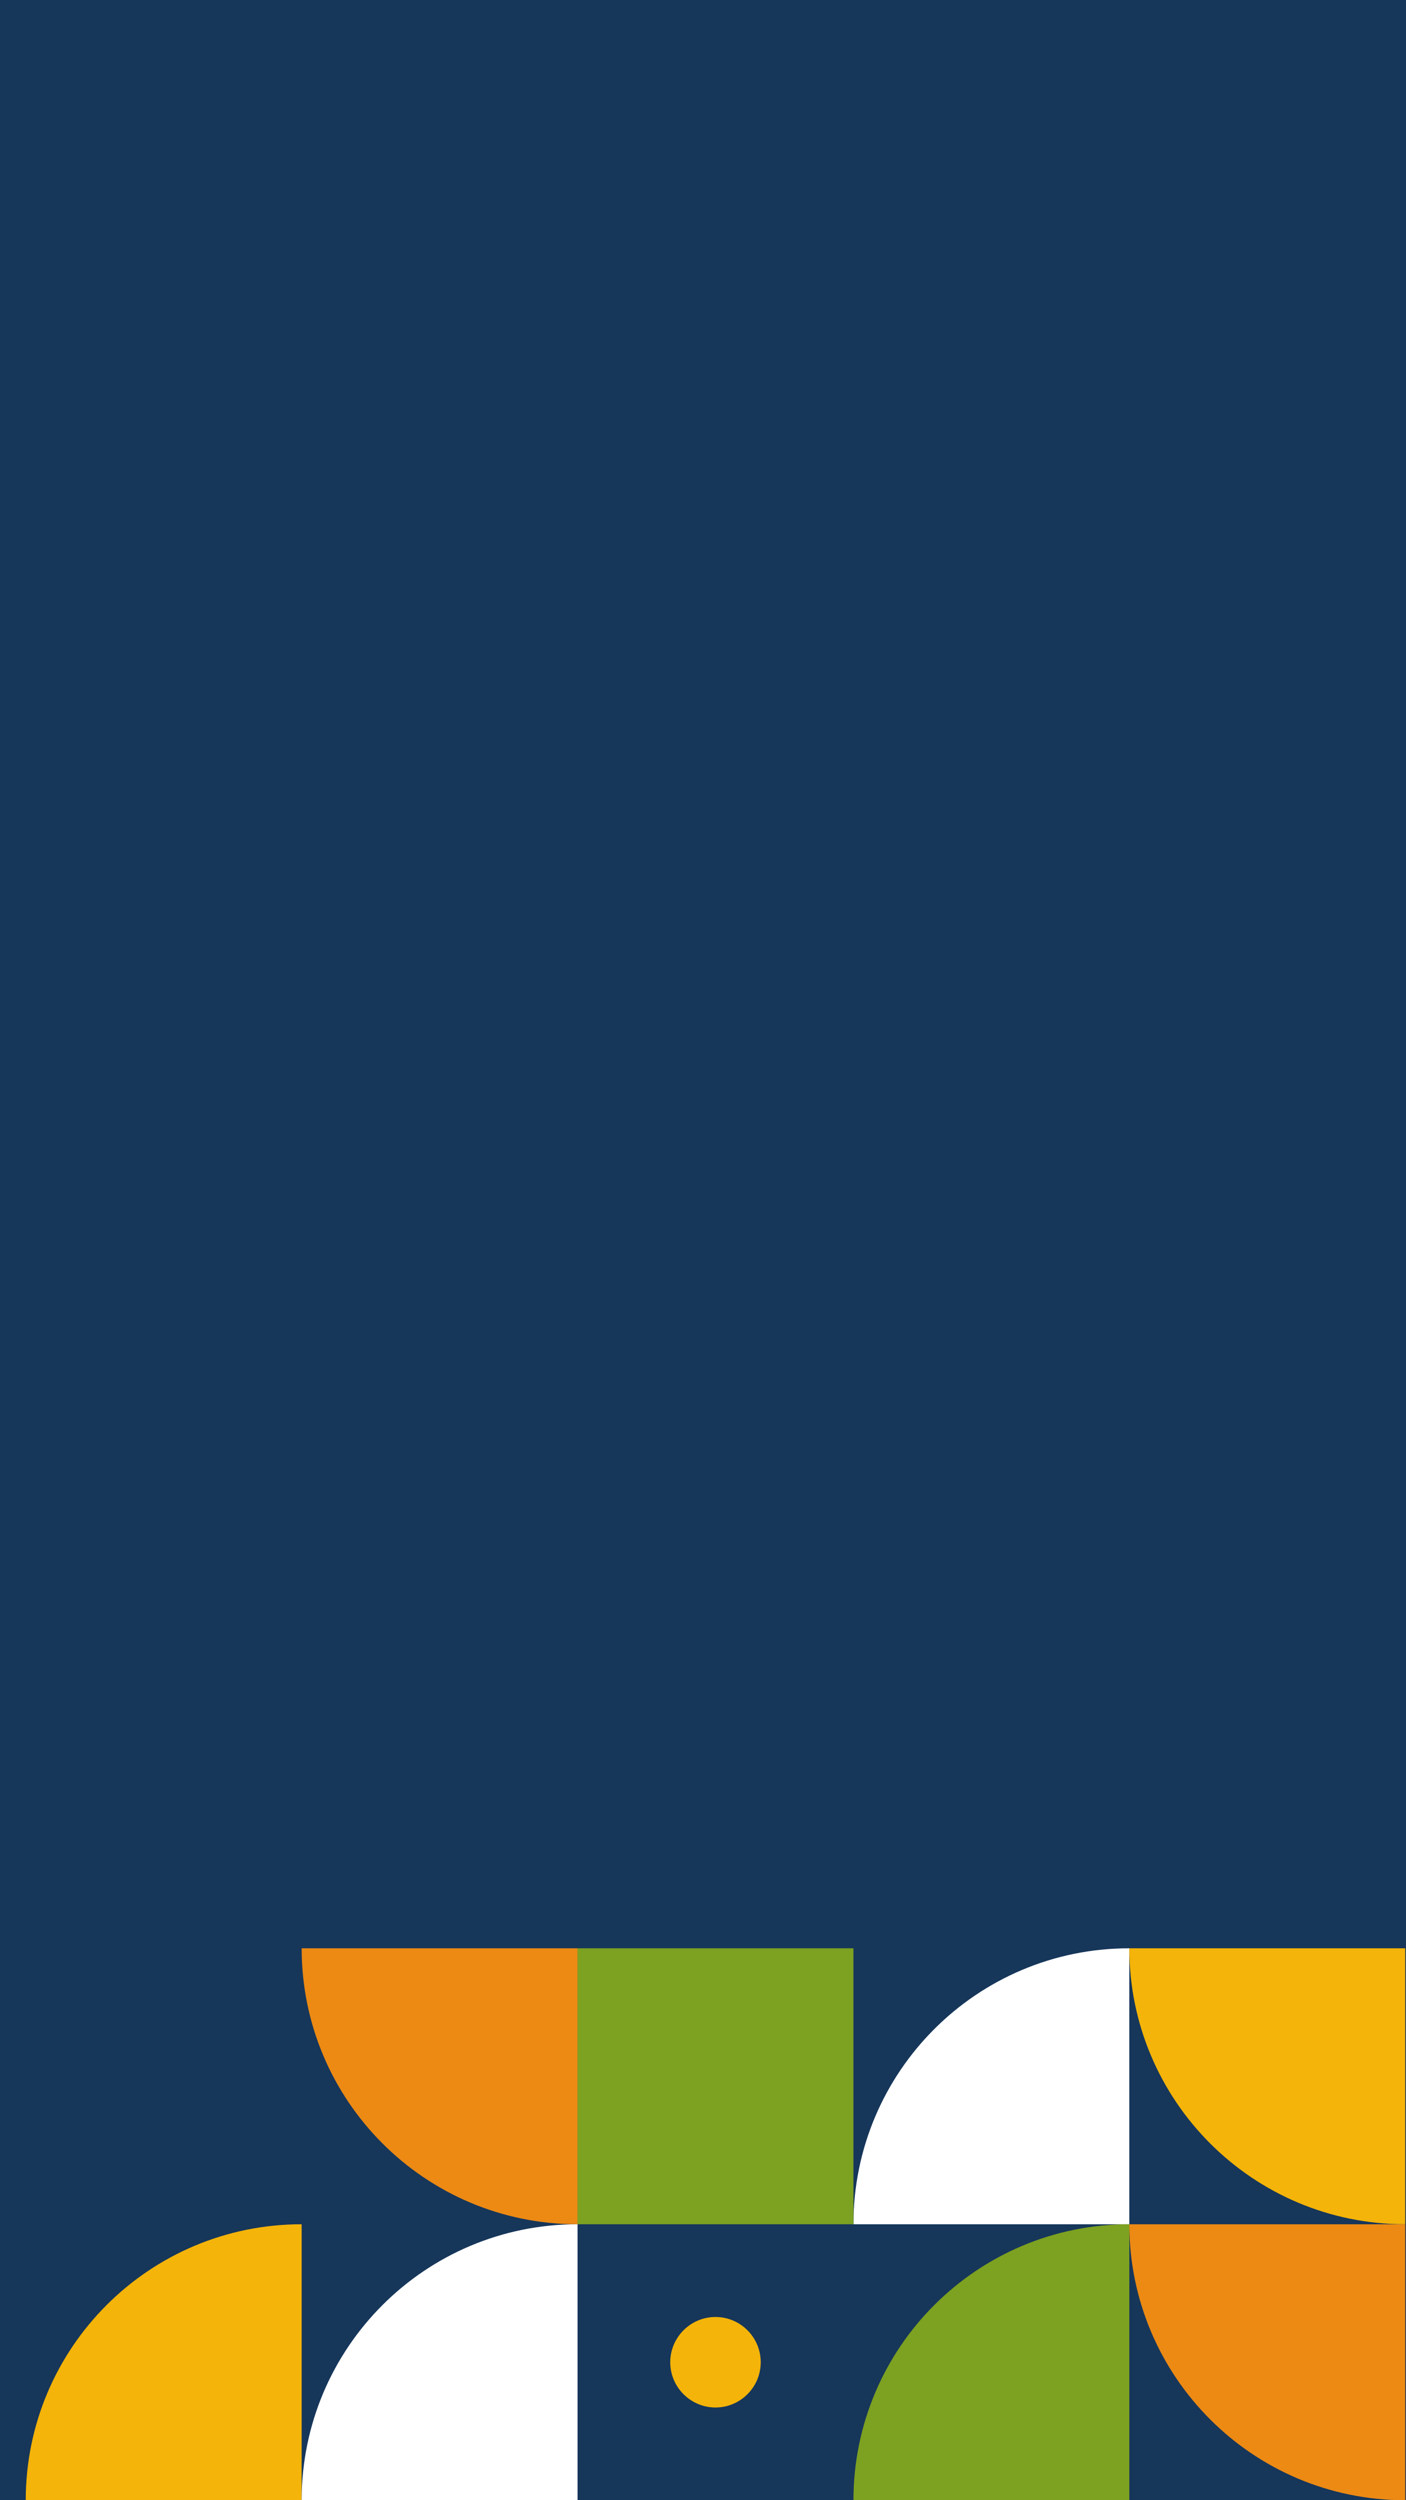
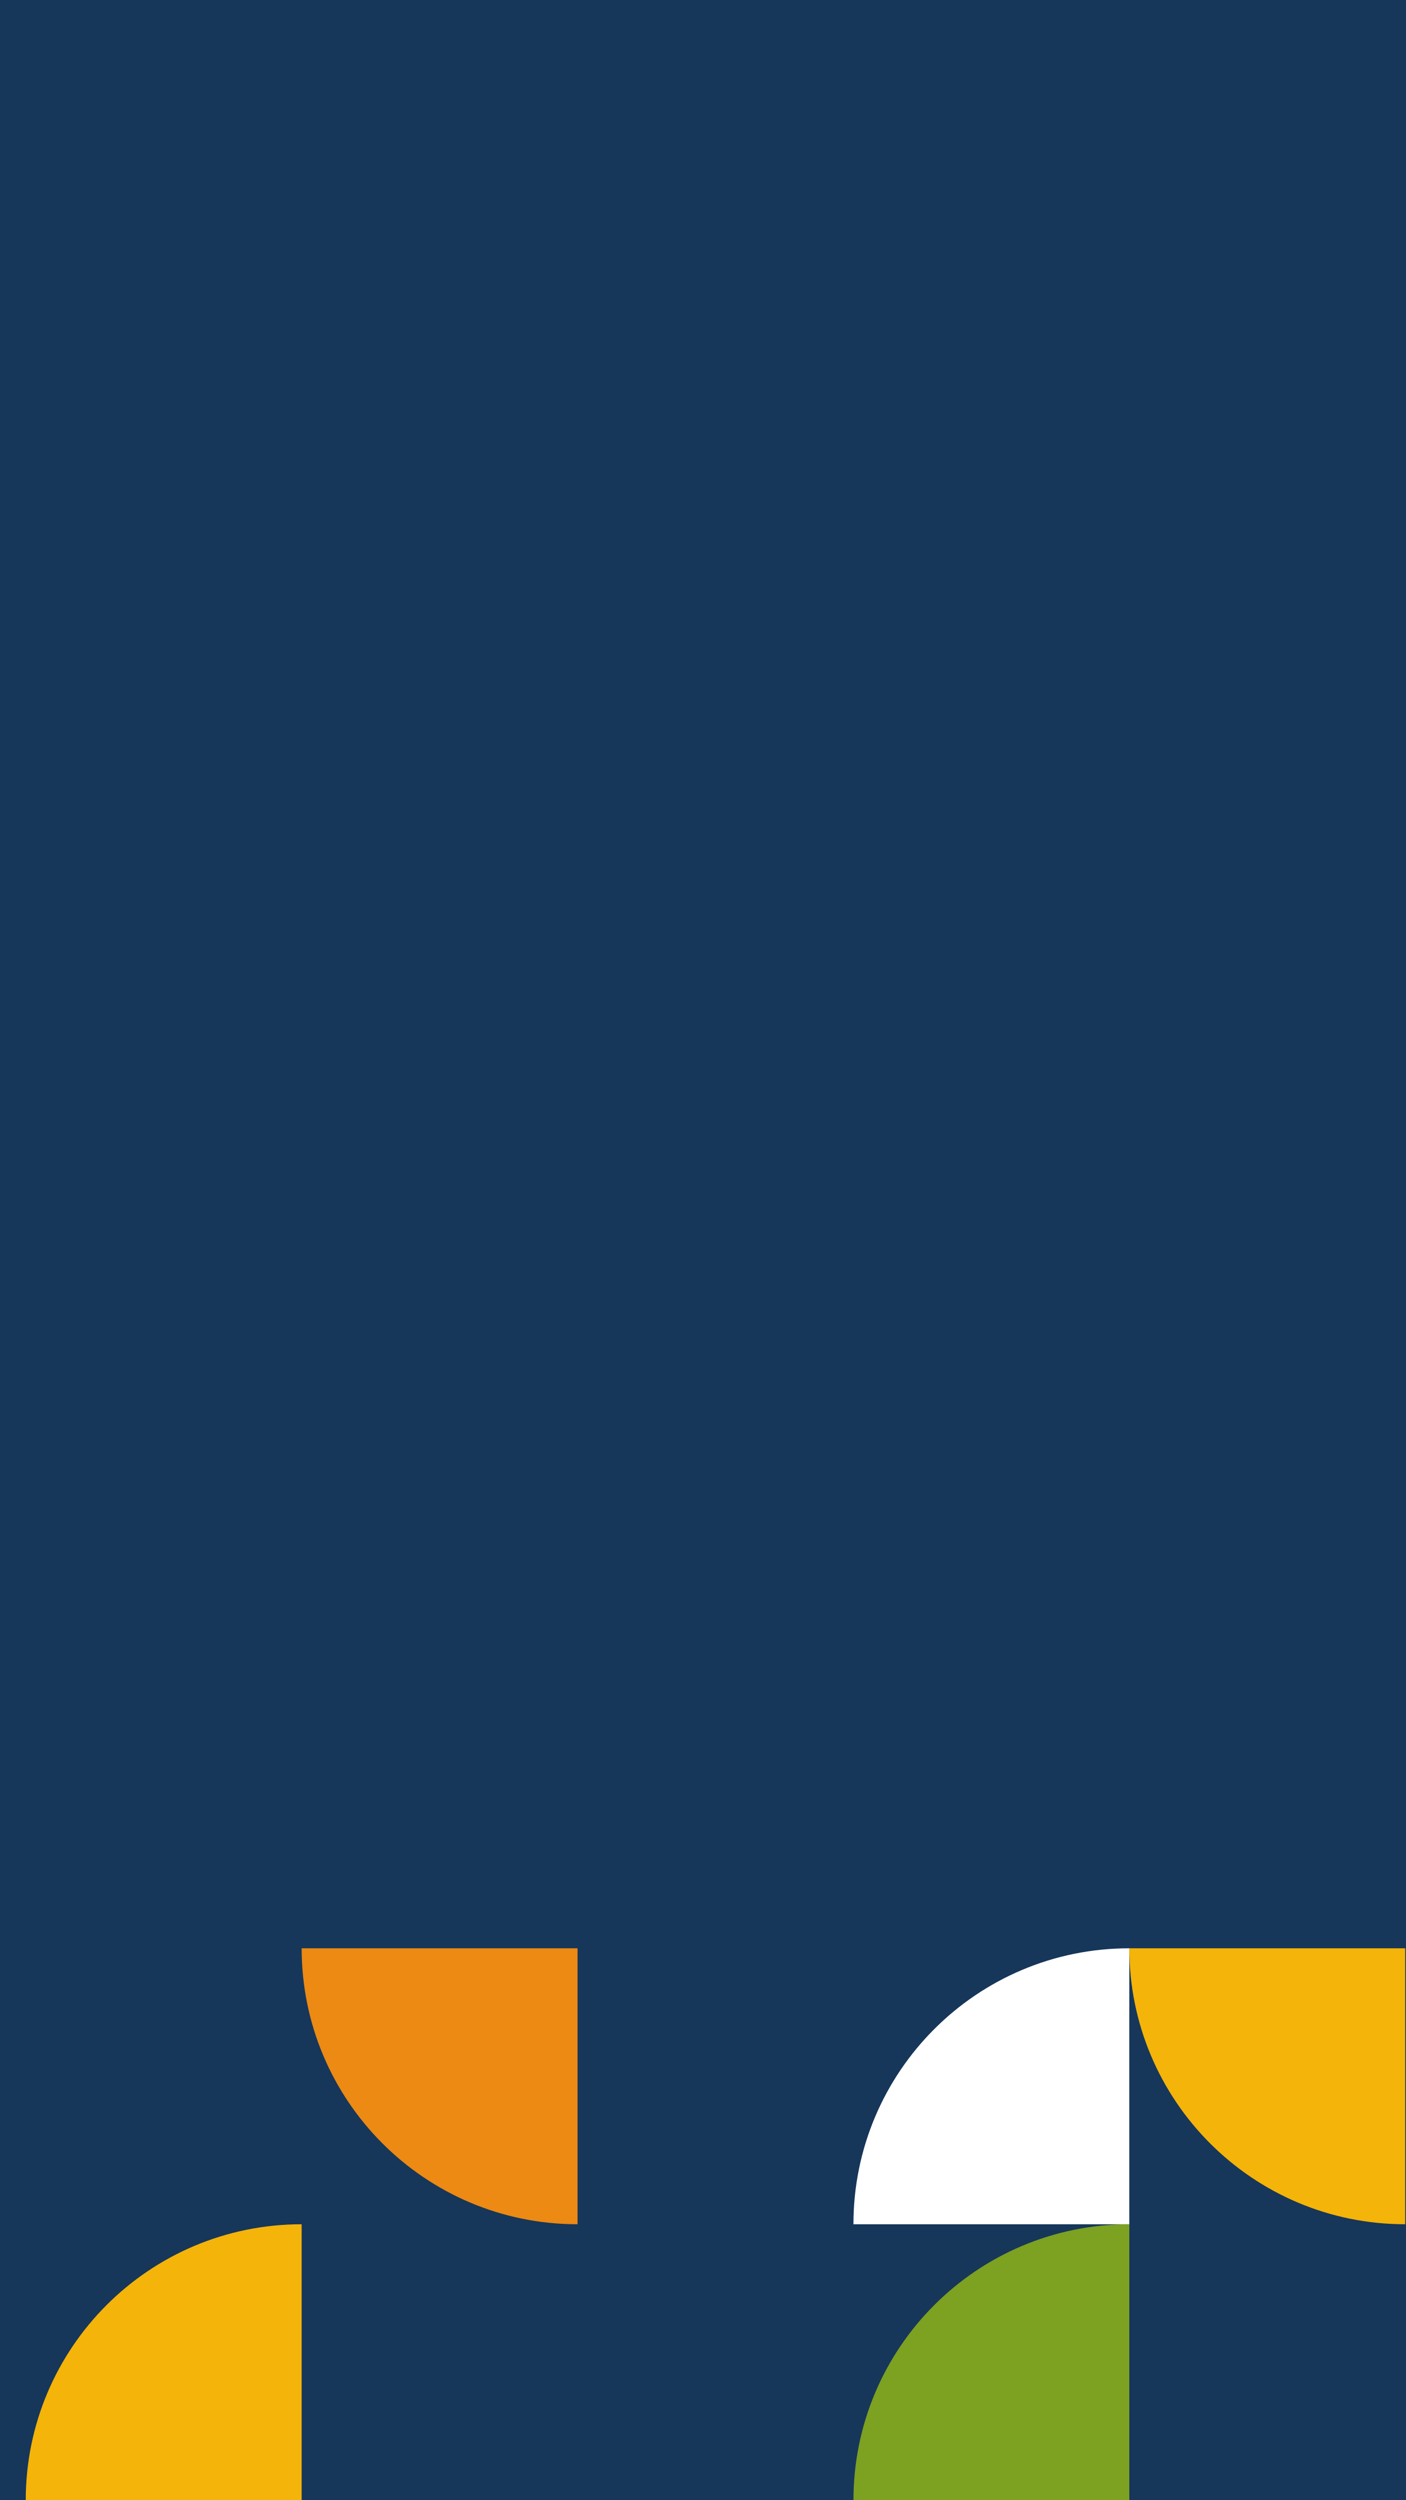
<svg xmlns="http://www.w3.org/2000/svg" version="1.0" preserveAspectRatio="xMidYMid meet" height="1920" viewBox="0 0 810 1440" zoomAndPan="magnify" width="1080">
  <defs>
    <clipPath id="189ef762c8">
      <path clip-rule="nonzero" d="M 14.422 1281 L 174 1281 L 174 1439.996 L 14.422 1439.996 Z M 14.422 1281" />
    </clipPath>
    <clipPath id="fefc0b4576">
-       <path clip-rule="nonzero" d="M 173 1281 L 333 1281 L 333 1439.996 L 173 1439.996 Z M 173 1281" />
-     </clipPath>
+       </clipPath>
    <clipPath id="1c39c4d826">
      <path clip-rule="nonzero" d="M 491 1281 L 651 1281 L 651 1439.996 L 491 1439.996 Z M 491 1281" />
    </clipPath>
    <clipPath id="96f5cf762e">
-       <path clip-rule="nonzero" d="M 650 1281 L 810 1281 L 810 1439.996 L 650 1439.996 Z M 650 1281" />
-     </clipPath>
+       </clipPath>
  </defs>
  <rect fill-opacity="1" height="1728" y="-144" fill="#ffffff" width="972" x="-81" />
  <rect fill-opacity="1" height="1728" y="-144" fill="#16365a" width="972" x="-81" />
  <g clip-path="url(#189ef762c8)">
    <path fill-rule="evenodd" fill-opacity="1" d="M 14.832 1439.992 C 14.832 1352.203 85.996 1281.043 173.781 1281.043 L 173.781 1439.992 Z M 14.832 1439.992" fill="#f4b409" />
  </g>
  <path fill-rule="evenodd" fill-opacity="1" d="M 173.785 1122.102 C 173.785 1209.879 244.945 1281.043 332.723 1281.043 L 332.723 1122.102 Z M 173.785 1122.102" fill="#ec8a14" />
  <g clip-path="url(#fefc0b4576)">
    <path fill-rule="evenodd" fill-opacity="1" d="M 173.785 1439.992 C 173.785 1352.203 244.945 1281.043 332.723 1281.043 L 332.723 1439.992 Z M 173.785 1439.992" fill="#ffffff" />
  </g>
  <path fill-rule="evenodd" fill-opacity="1" d="M 650.609 1122.102 C 562.832 1122.102 491.668 1193.266 491.668 1281.043 L 650.609 1281.043 Z M 650.609 1122.102" fill="#ffffff" />
  <g clip-path="url(#1c39c4d826)">
    <path fill-rule="evenodd" fill-opacity="1" d="M 491.672 1439.992 C 491.672 1352.203 562.836 1281.043 650.613 1281.043 L 650.613 1439.992 Z M 491.672 1439.992" fill="#7da121" />
  </g>
-   <path fill-rule="evenodd" fill-opacity="1" d="M 650.609 1122.102 C 650.609 1209.879 721.773 1281.043 809.555 1281.043 L 809.555 1122.102 Z M 650.609 1122.102" fill="#f4b409" />
+   <path fill-rule="evenodd" fill-opacity="1" d="M 650.609 1122.102 C 650.609 1209.879 721.773 1281.043 809.555 1281.043 L 809.555 1122.102 M 650.609 1122.102" fill="#f4b409" />
  <g clip-path="url(#96f5cf762e)">
-     <path fill-rule="evenodd" fill-opacity="1" d="M 809.559 1439.992 C 721.773 1439.992 650.613 1368.828 650.613 1281.043 L 809.559 1281.043 Z M 809.559 1439.992" fill="#ec8a14" />
-   </g>
-   <path fill-rule="evenodd" fill-opacity="1" d="M 332.723 1281.043 L 332.723 1122.102 L 491.668 1122.102 L 491.668 1281.043 Z M 332.723 1281.043" fill="#7da121" />
-   <path fill-rule="evenodd" fill-opacity="1" d="M 438.262 1360.52 C 438.262 1346.16 426.555 1334.449 412.191 1334.449 C 397.84 1334.449 386.129 1346.16 386.129 1360.52 C 386.129 1374.871 397.84 1386.582 412.191 1386.582 C 426.555 1386.582 438.262 1374.871 438.262 1360.52 Z M 438.262 1360.52" fill="#f4b409" />
+     </g>
</svg>